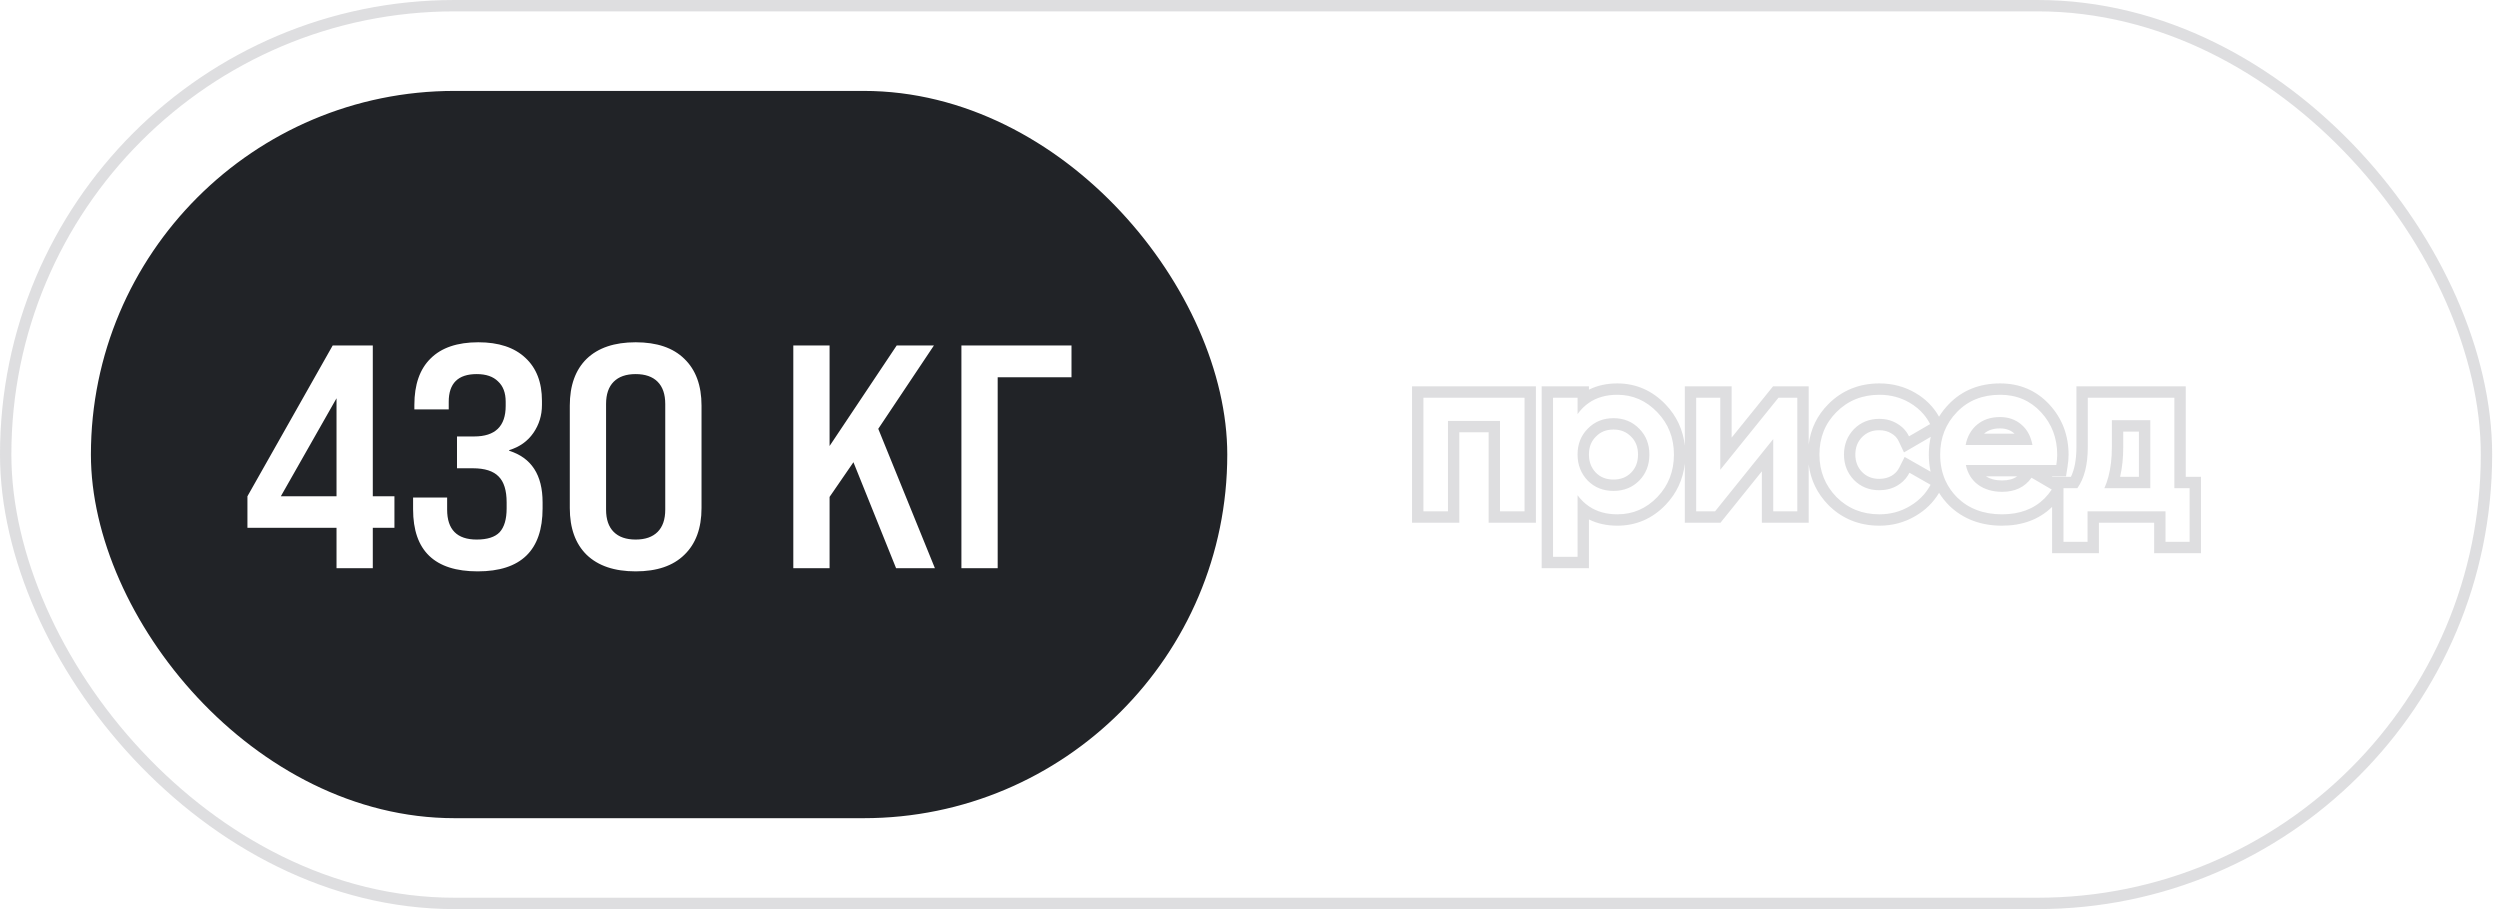
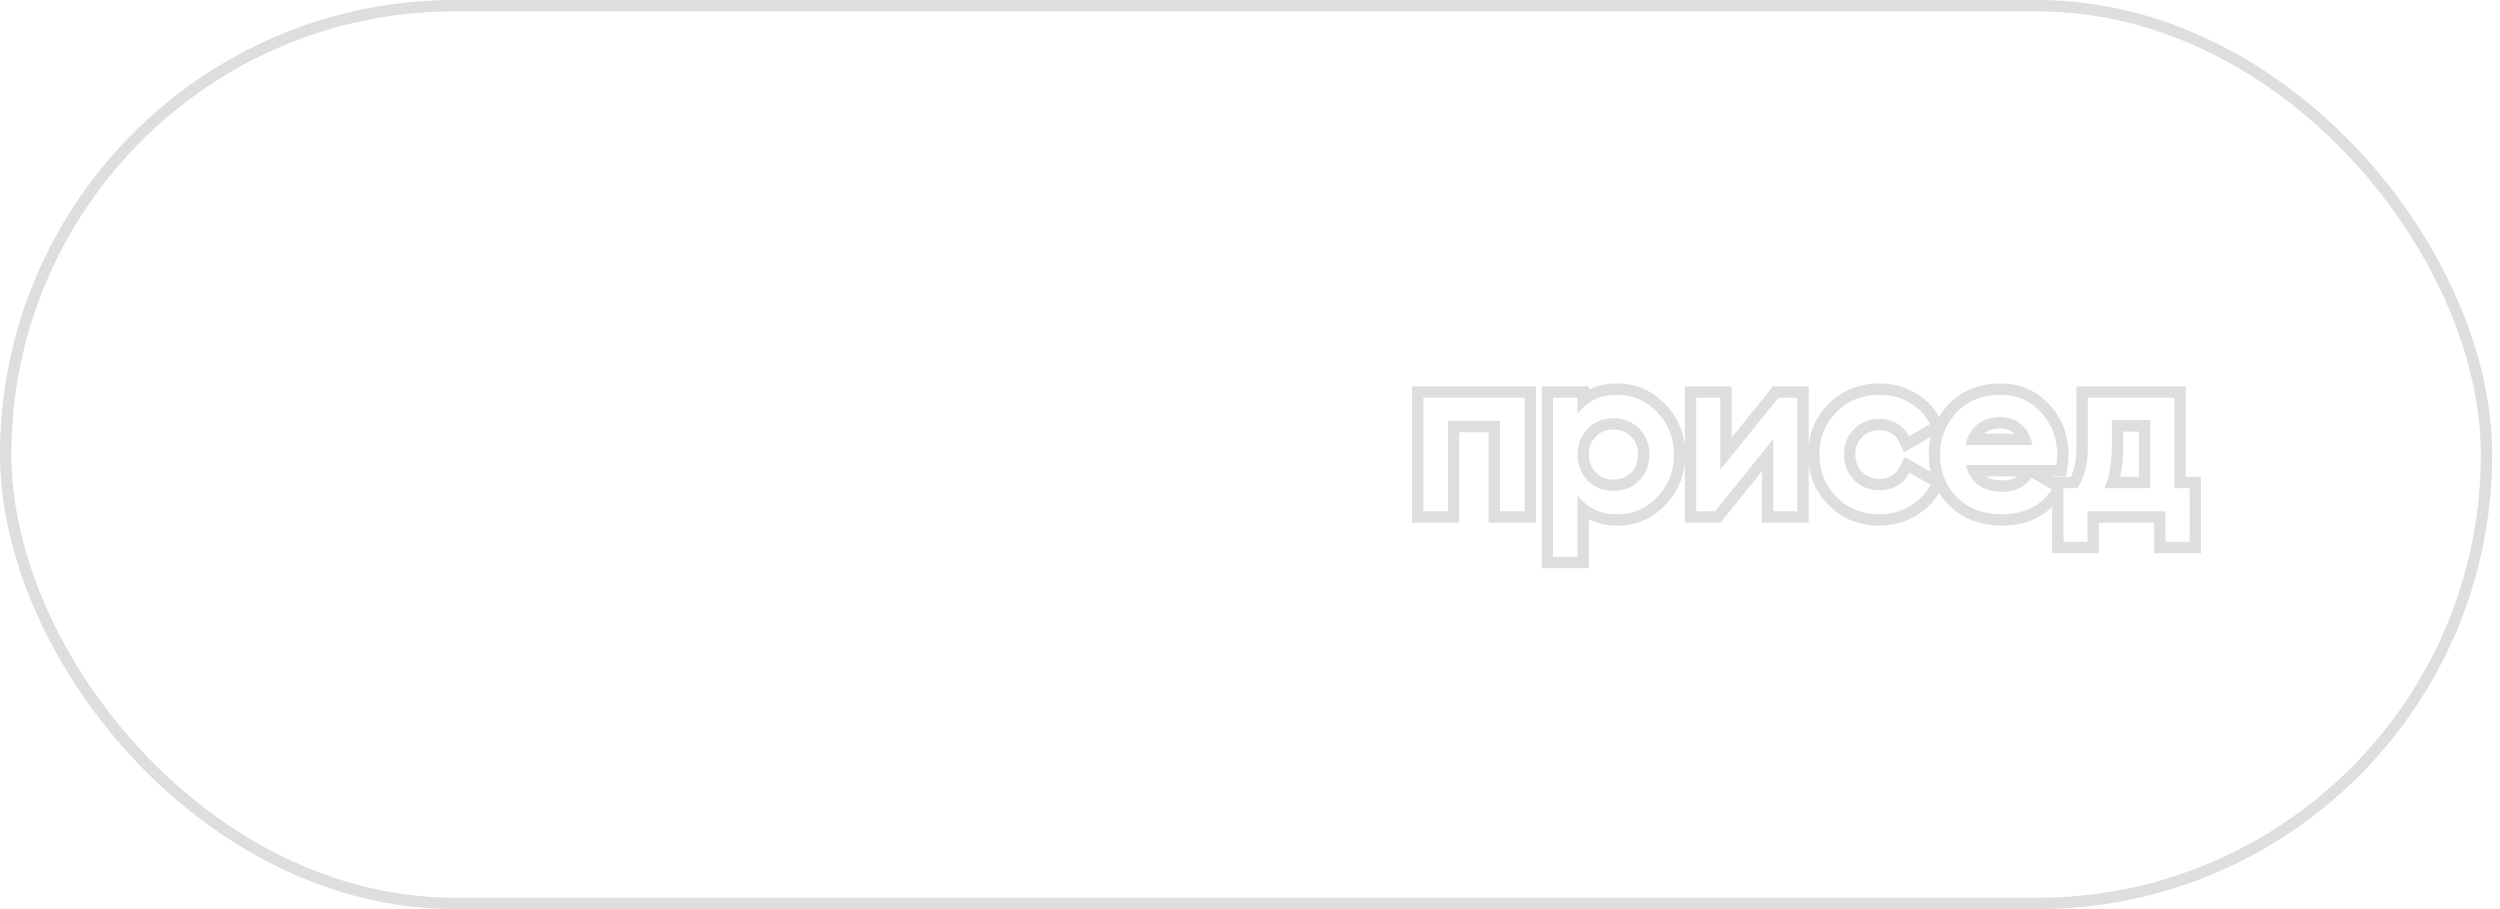
<svg xmlns="http://www.w3.org/2000/svg" width="220" height="80" viewBox="0 0 220 80" fill="none">
  <g filter="url(#filter0_b_447_3883)">
-     <rect width="219.31" height="80" rx="40" fill="white" fill-opacity="0.1" />
    <rect x="0.5" y="0.5" width="218.31" height="79" rx="39.5" stroke="#5A5D65" stroke-opacity="0.2" />
  </g>
  <path d="M125.26 35H134.16V45H132V37.04H127.42V45H125.26V35Z" fill="white" />
  <path d="M142.326 34.74C143.686 34.74 144.859 35.254 145.846 36.28C146.819 37.294 147.306 38.534 147.306 40C147.306 41.48 146.819 42.727 145.846 43.74C144.873 44.754 143.699 45.26 142.326 45.26C140.819 45.26 139.653 44.7 138.826 43.58V49H136.666V35H138.826V36.44C139.639 35.307 140.806 34.74 142.326 34.74ZM139.726 42.3C140.326 42.9 141.079 43.2 141.986 43.2C142.893 43.2 143.646 42.9 144.246 42.3C144.846 41.687 145.146 40.92 145.146 40C145.146 39.08 144.846 38.32 144.246 37.72C143.646 37.107 142.893 36.8 141.986 36.8C141.079 36.8 140.326 37.107 139.726 37.72C139.126 38.32 138.826 39.08 138.826 40C138.826 40.907 139.126 41.674 139.726 42.3Z" fill="white" />
  <path d="M151.384 41.34L156.504 35H158.164V45H156.044V38.64L150.924 45H149.264V35H151.384V41.34Z" fill="white" />
  <path d="M165.39 45.26C163.883 45.26 162.623 44.754 161.61 43.74C160.61 42.714 160.11 41.467 160.11 40C160.11 38.507 160.61 37.26 161.61 36.26C162.623 35.247 163.883 34.74 165.39 34.74C166.363 34.74 167.25 34.974 168.05 35.44C168.85 35.907 169.45 36.534 169.85 37.32L167.99 38.4C167.763 37.92 167.417 37.547 166.95 37.28C166.497 37 165.97 36.86 165.37 36.86C164.49 36.86 163.75 37.16 163.15 37.76C162.563 38.374 162.27 39.12 162.27 40C162.27 40.88 162.563 41.627 163.15 42.24C163.75 42.84 164.49 43.14 165.37 43.14C165.957 43.14 166.483 43.007 166.95 42.74C167.43 42.46 167.79 42.08 168.03 41.6L169.89 42.66C169.463 43.46 168.843 44.094 168.03 44.56C167.23 45.027 166.35 45.26 165.39 45.26Z" fill="white" />
  <path d="M180.955 40.92H172.995C173.155 41.667 173.515 42.247 174.075 42.66C174.648 43.074 175.355 43.28 176.195 43.28C177.328 43.28 178.188 42.867 178.775 42.04L180.555 43.08C179.582 44.534 178.122 45.26 176.175 45.26C174.562 45.26 173.248 44.767 172.235 43.78C171.235 42.78 170.735 41.52 170.735 40C170.735 38.52 171.228 37.274 172.215 36.26C173.188 35.247 174.455 34.74 176.015 34.74C177.468 34.74 178.668 35.254 179.615 36.28C180.562 37.307 181.035 38.554 181.035 40.02C181.035 40.287 181.008 40.587 180.955 40.92ZM172.975 39.16H178.855C178.708 38.374 178.375 37.767 177.855 37.34C177.348 36.914 176.728 36.7 175.995 36.7C175.195 36.7 174.528 36.92 173.995 37.36C173.462 37.8 173.122 38.4 172.975 39.16Z" fill="white" />
  <path d="M191.345 35V42.96H192.685V47.68H190.565V45H183.705V47.68H181.585V42.96H182.805C183.418 42.107 183.725 40.9 183.725 39.34V35H191.345ZM185.185 42.96H189.225V36.98H185.845V39.34C185.845 40.78 185.625 41.987 185.185 42.96Z" fill="white" />
  <path fill-rule="evenodd" clip-rule="evenodd" d="M124.26 34H135.16V46H131V38.04H128.42V46H124.26V34ZM127.42 37.04H132V45H134.16V35H125.26V45H127.42V37.04ZM146.567 35.587C147.547 36.607 148.111 37.829 148.264 39.214V34H152.384V38.51L156.026 34H159.164V39.115C159.334 37.745 159.912 36.544 160.903 35.553C162.114 34.342 163.633 33.74 165.39 33.74C166.531 33.74 167.593 34.016 168.554 34.577C169.444 35.096 170.146 35.795 170.635 36.668C170.874 36.277 171.161 35.909 171.496 35.565C172.679 34.334 174.217 33.74 176.015 33.74C177.735 33.74 179.206 34.361 180.35 35.602C181.476 36.824 182.035 38.316 182.035 40.02C182.035 40.352 182.002 40.706 181.942 41.078L181.808 41.92H180.552L180.62 41.96H182.241C182.542 41.349 182.725 40.497 182.725 39.34V34H192.345V41.96H193.685V48.68H189.565V46H184.705V48.68H180.585V44.607C179.451 45.717 177.953 46.26 176.175 46.26C174.341 46.26 172.764 45.691 171.537 44.497L171.528 44.487C171.181 44.14 170.884 43.766 170.639 43.368C170.128 44.227 169.419 44.915 168.531 45.426C167.573 45.984 166.519 46.26 165.39 46.26C163.633 46.26 162.114 45.659 160.903 44.447L160.894 44.438C159.913 43.431 159.335 42.232 159.164 40.874V46H155.044V41.477L151.402 46H148.264V40.792C148.111 42.185 147.548 43.412 146.567 44.433C145.41 45.638 143.979 46.26 142.326 46.26C141.403 46.26 140.564 46.078 139.826 45.711V50H135.666V34H139.826V34.289C140.562 33.922 141.402 33.74 142.326 33.74C143.972 33.74 145.402 34.375 146.567 35.587ZM139.826 35.447C140.512 34.976 141.346 34.74 142.326 34.74C143.686 34.74 144.859 35.254 145.846 36.28C146.819 37.294 147.306 38.534 147.306 40C147.306 41.48 146.819 42.727 145.846 43.74C144.873 44.754 143.699 45.26 142.326 45.26C141.35 45.26 140.517 45.025 139.826 44.555C139.451 44.3 139.117 43.975 138.826 43.58V49H136.666V35H138.826V36.44C139.115 36.038 139.448 35.707 139.826 35.447ZM139.726 37.72C139.126 38.32 138.826 39.08 138.826 40C138.826 40.907 139.126 41.674 139.726 42.3C140.326 42.9 141.079 43.2 141.986 43.2C142.893 43.2 143.646 42.9 144.246 42.3C144.846 41.687 145.146 40.92 145.146 40C145.146 39.08 144.846 38.32 144.246 37.72C143.646 37.107 142.893 36.8 141.986 36.8C141.079 36.8 140.326 37.107 139.726 37.72ZM143.535 41.597C143.936 41.186 144.146 40.678 144.146 40C144.146 39.321 143.935 38.823 143.539 38.427L143.531 38.42C143.131 38.01 142.641 37.8 141.986 37.8C141.331 37.8 140.841 38.01 140.441 38.419L140.433 38.427C140.037 38.823 139.826 39.321 139.826 40C139.826 40.658 140.033 41.171 140.441 41.601C140.838 41.995 141.329 42.2 141.986 42.2C142.645 42.2 143.137 41.993 143.535 41.597ZM156.044 38.64V45H158.164V35H156.504L151.384 41.34V35H149.264V45H150.924L156.044 38.64ZM168.03 44.56C168.538 44.269 168.97 43.912 169.328 43.491C169.484 43.306 169.626 43.108 169.754 42.899C169.801 42.821 169.847 42.741 169.89 42.66L168.03 41.6C167.984 41.691 167.935 41.779 167.881 41.862C167.649 42.221 167.339 42.513 166.95 42.74C166.483 43.007 165.957 43.14 165.37 43.14C164.49 43.14 163.75 42.84 163.15 42.24C162.563 41.627 162.27 40.88 162.27 40C162.27 39.12 162.563 38.374 163.15 37.76C163.75 37.16 164.49 36.86 165.37 36.86C165.97 36.86 166.497 37 166.95 37.28C167.283 37.471 167.555 37.715 167.766 38.014C167.85 38.134 167.925 38.263 167.99 38.4L169.85 37.32C169.772 37.168 169.687 37.021 169.595 36.881C169.504 36.743 169.405 36.61 169.3 36.483C168.959 36.075 168.542 35.727 168.05 35.44C167.25 34.974 166.363 34.74 165.39 34.74C163.883 34.74 162.623 35.247 161.61 36.26C160.61 37.26 160.11 38.507 160.11 40C160.11 41.467 160.61 42.714 161.61 43.74C162.623 44.754 163.883 45.26 165.39 45.26C166.35 45.26 167.23 45.027 168.03 44.56ZM163.865 38.459C163.468 38.878 163.27 39.371 163.27 40C163.27 40.629 163.468 41.123 163.865 41.541C164.268 41.941 164.748 42.14 165.37 42.14C165.797 42.14 166.149 42.045 166.45 41.874C166.766 41.689 166.986 41.452 167.135 41.153L167.608 40.209L169.893 41.511C169.787 41.03 169.735 40.526 169.735 40C169.735 39.458 169.793 38.938 169.908 38.443L167.551 39.812L167.086 38.827C166.948 38.535 166.745 38.315 166.454 38.148L166.439 38.14L166.424 38.131C166.148 37.961 165.808 37.86 165.37 37.86C164.748 37.86 164.268 38.06 163.865 38.459ZM171.175 42.242C171.186 42.266 171.197 42.29 171.208 42.314C171.454 42.853 171.796 43.342 172.235 43.78C173.248 44.767 174.562 45.26 176.175 45.26C177.733 45.26 178.979 44.795 179.914 43.864C180.147 43.632 180.361 43.37 180.555 43.08L178.775 42.04C178.188 42.867 177.328 43.28 176.195 43.28C175.355 43.28 174.648 43.074 174.075 42.66C173.797 42.455 173.568 42.208 173.388 41.92C173.206 41.629 173.075 41.296 172.995 40.92H180.955C181.008 40.587 181.035 40.287 181.035 40.02C181.035 38.554 180.562 37.307 179.615 36.28C178.668 35.254 177.468 34.74 176.015 34.74C174.455 34.74 173.188 35.247 172.215 36.26C171.228 37.274 170.735 38.52 170.735 40C170.735 40.824 170.882 41.571 171.175 42.242ZM177.855 37.34C177.348 36.914 176.728 36.7 175.995 36.7C175.195 36.7 174.528 36.92 173.995 37.36C173.722 37.585 173.5 37.852 173.329 38.16C173.165 38.455 173.047 38.789 172.975 39.16H178.855C178.785 38.786 178.673 38.453 178.519 38.16C178.349 37.837 178.128 37.564 177.855 37.34ZM177.275 38.16C177.257 38.144 177.239 38.129 177.221 38.113L177.211 38.105C176.904 37.847 176.52 37.7 175.995 37.7C175.389 37.7 174.958 37.862 174.631 38.132C174.62 38.141 174.609 38.151 174.597 38.16H177.275ZM177.509 41.92H174.765C175.124 42.146 175.586 42.28 176.195 42.28C176.755 42.28 177.178 42.155 177.509 41.92ZM181.585 47.68H183.705V45H190.565V47.68H192.685V42.96H191.345V35H183.725V39.34C183.725 40.9 183.418 42.107 182.805 42.96H181.585V47.68ZM189.225 42.96H185.185C185.325 42.651 185.443 42.317 185.538 41.96C185.743 41.195 185.845 40.322 185.845 39.34V36.98H189.225V42.96ZM188.225 37.98H186.845V39.34C186.845 40.284 186.757 41.16 186.569 41.96H188.225V37.98Z" fill="#5A5D65" fill-opacity="0.2" />
-   <rect x="8" y="8" width="100" height="64" rx="32" fill="#212327" />
-   <path d="M32.806 50H29.614V46.444H21.774V43.672L29.278 30.4H32.806V43.672H34.71V46.444H32.806V50ZM29.614 35.048L24.714 43.672H29.614V35.048ZM42.036 50.28C38.246 50.28 36.352 48.46 36.352 44.82V43.784H39.348V44.848C39.348 46.603 40.216 47.48 41.952 47.48C42.885 47.48 43.557 47.265 43.968 46.836C44.378 46.388 44.584 45.688 44.584 44.736V44.204C44.584 43.159 44.35 42.403 43.884 41.936C43.417 41.451 42.661 41.208 41.616 41.208H40.216V38.408H41.728C43.576 38.408 44.5 37.512 44.5 35.72V35.356C44.5 34.572 44.276 33.975 43.828 33.564C43.398 33.135 42.773 32.92 41.952 32.92C40.309 32.92 39.488 33.732 39.488 35.356V36.028H36.464V35.636C36.464 33.844 36.94 32.481 37.892 31.548C38.844 30.596 40.244 30.12 42.092 30.12C43.884 30.12 45.265 30.577 46.236 31.492C47.206 32.388 47.692 33.648 47.692 35.272V35.636C47.692 36.551 47.44 37.372 46.936 38.1C46.432 38.828 45.722 39.332 44.808 39.612V39.668C46.768 40.284 47.748 41.796 47.748 44.204V44.736C47.748 48.432 45.844 50.28 42.036 50.28ZM50.142 44.708V35.692C50.142 33.919 50.637 32.547 51.626 31.576C52.634 30.605 54.072 30.12 55.938 30.12C57.805 30.12 59.233 30.605 60.222 31.576C61.23 32.547 61.734 33.919 61.734 35.692V44.708C61.734 46.481 61.23 47.853 60.222 48.824C59.233 49.795 57.805 50.28 55.938 50.28C54.072 50.28 52.634 49.795 51.626 48.824C50.637 47.853 50.142 46.481 50.142 44.708ZM58.542 44.848V35.552C58.542 34.693 58.318 34.04 57.87 33.592C57.422 33.144 56.778 32.92 55.938 32.92C55.098 32.92 54.454 33.144 54.006 33.592C53.558 34.04 53.334 34.693 53.334 35.552V44.848C53.334 45.707 53.558 46.36 54.006 46.808C54.454 47.256 55.098 47.48 55.938 47.48C56.778 47.48 57.422 47.256 57.87 46.808C58.318 46.36 58.542 45.707 58.542 44.848ZM82.271 50H78.855L75.103 40.676L73.003 43.728V50H69.811V30.4H73.003V39.248L78.911 30.4H82.187L77.287 37.736L82.271 50ZM87.796 50H84.604V30.4H94.292V33.2H87.796V50Z" fill="white" />
  <defs>
    <filter id="filter0_b_447_3883" x="-20" y="-20" width="259.31" height="120" filterUnits="userSpaceOnUse" color-interpolation-filters="sRGB">
      <feFlood flood-opacity="0" result="BackgroundImageFix" />
      <feGaussianBlur in="BackgroundImageFix" stdDeviation="10" />
      <feComposite in2="SourceAlpha" operator="in" result="effect1_backgroundBlur_447_3883" />
      <feBlend mode="normal" in="SourceGraphic" in2="effect1_backgroundBlur_447_3883" result="shape" />
    </filter>
  </defs>
</svg>